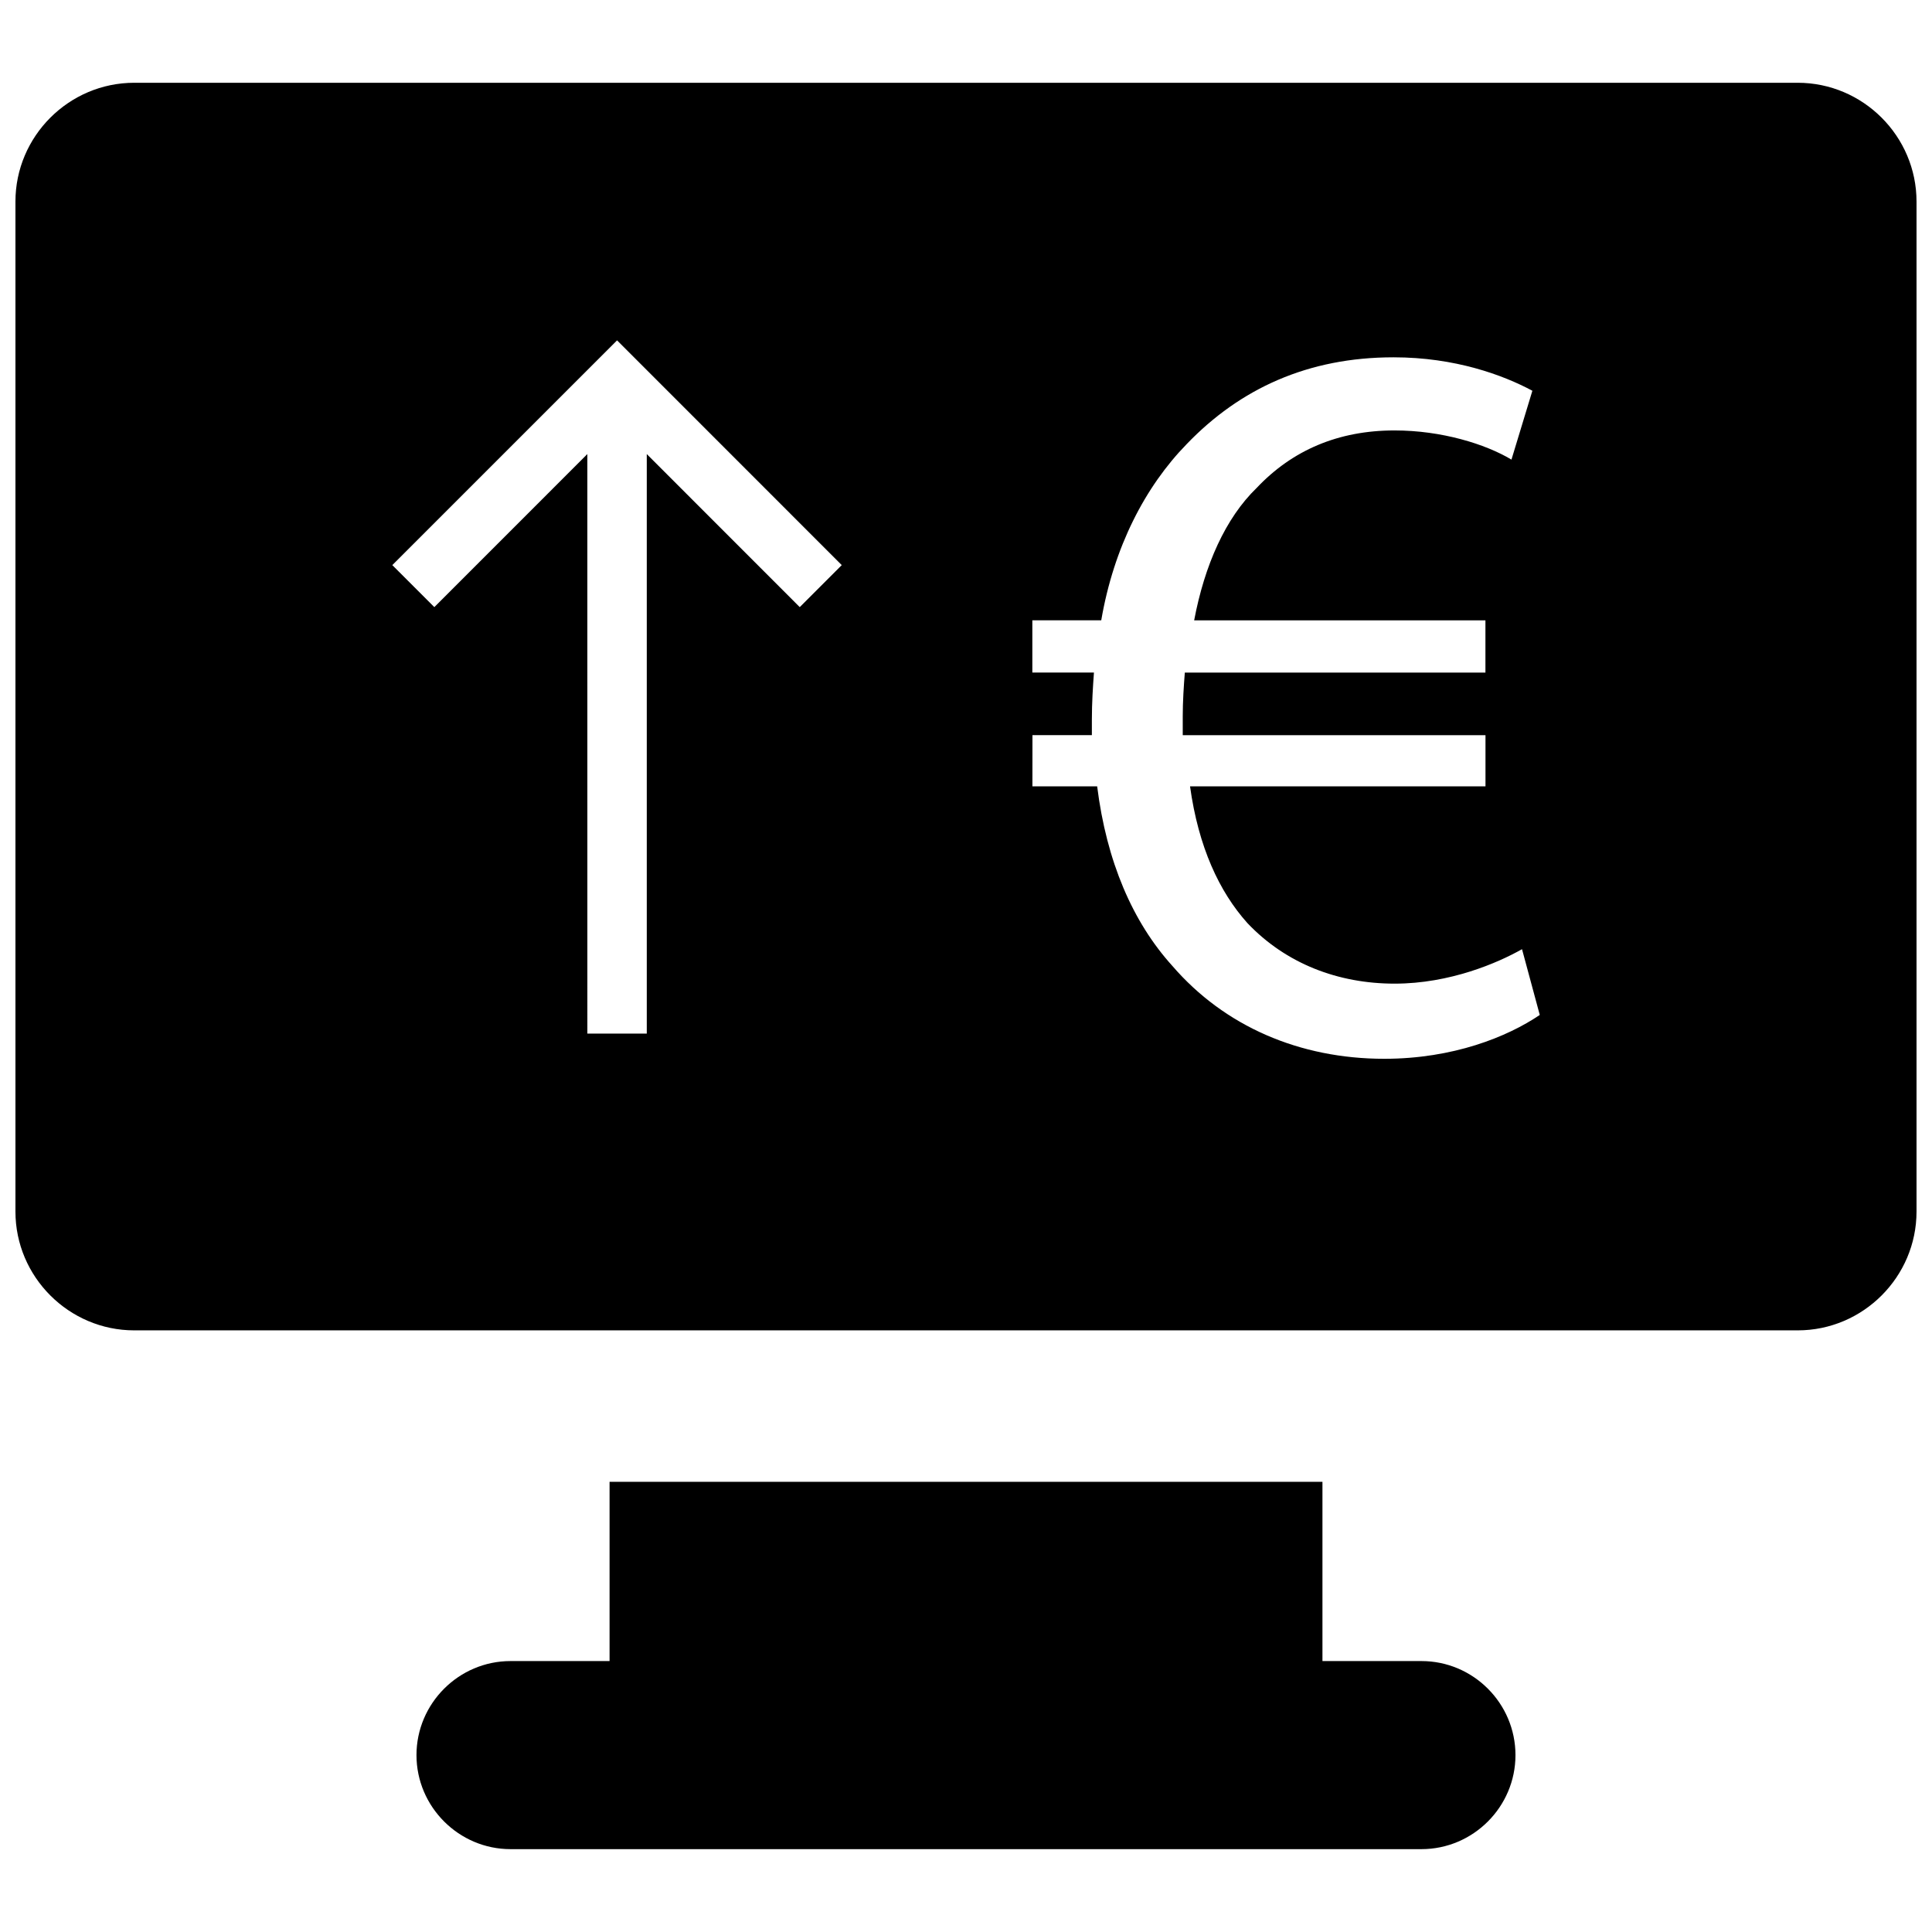
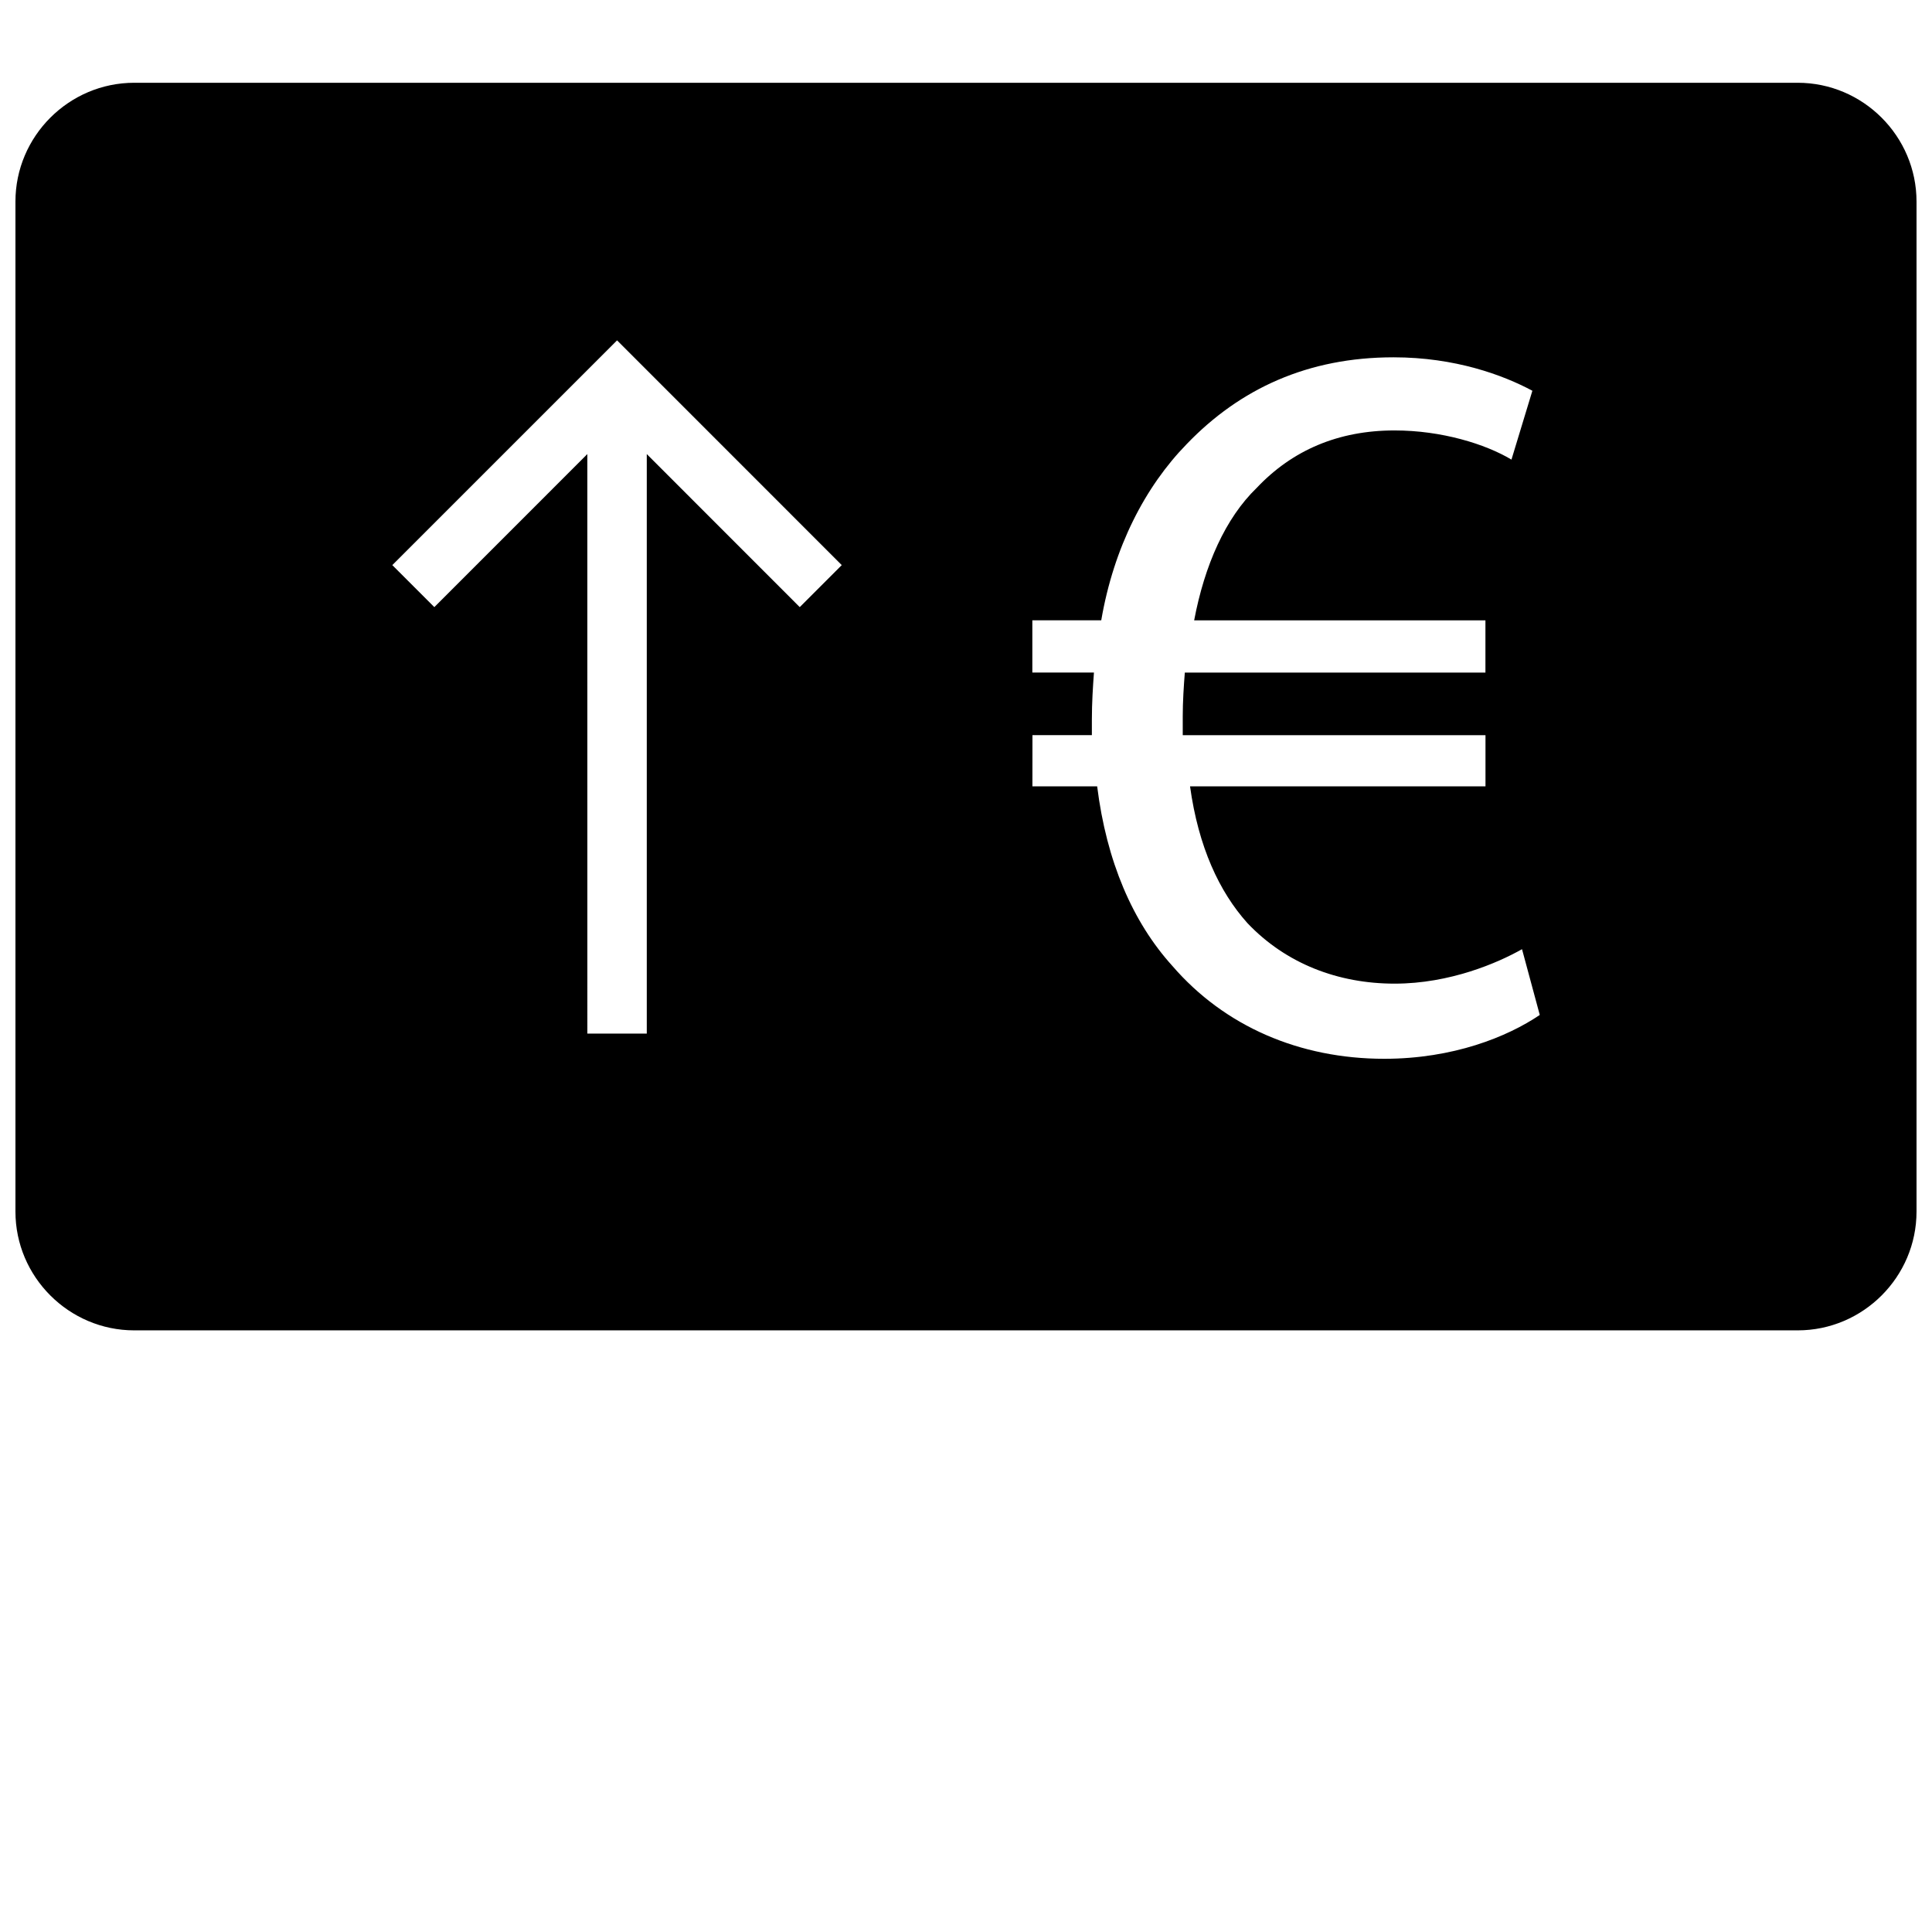
<svg xmlns="http://www.w3.org/2000/svg" width="800px" height="800px" version="1.1" viewBox="144 144 512 512">
  <defs>
    <clipPath id="a">
      <path d="m148.09 165h503.81v332h-503.81z" />
    </clipPath>
  </defs>
-   <path d="m305.54 536.7v47.5h-26.246c-13.715 0-24.922 11.227-24.922 24.922 0 13.699 11.227 24.922 24.922 24.922h241.4c13.715 0 24.922-11.211 24.922-24.922s-11.191-24.922-24.906-24.922h-26.246v-47.5z" />
  <g clip-path="url(#a)">
    <path d="m179.58 496.56h440.83c17.32 0 31.488-14.168 31.488-31.488v-267.65c0-17.32-14.168-31.488-31.488-31.488h-440.83c-17.32 0-31.488 14.168-31.488 31.488v267.65c0 17.316 14.168 31.488 31.488 31.488zm238-157.74h15.777v-4.141c0-4.426 0.27-8.582 0.551-12.453h-16.328v-13.84h18.262c3.32-19.363 11.617-35.41 22.688-46.742 14.105-14.656 32.086-22.953 54.773-22.953 16.328 0 29.047 4.707 36.793 8.863l-5.543 18.246c-6.91-4.141-18.531-7.731-30.984-7.731-14.941 0-27.109 5.258-36.512 15.207-8.297 8.016-13.824 20.469-16.594 35.125h77.191v13.84h-79.664c-0.285 3.59-0.551 7.731-0.551 11.602v4.992h80.23v13.555h-78.297c2.219 16.043 7.746 27.93 15.207 36.242 10.234 10.785 24.074 16.043 39.016 16.043 14.656 0 27.395-5.527 33.754-9.133l4.707 17.43c-8.582 5.809-22.953 11.617-41.219 11.617-22.402 0-42.32-8.582-56.16-24.625-10.516-11.617-17.43-27.664-19.918-47.578h-17.16l0.012-13.566zm-110.05-104.62 59.543 59.559-11.133 11.133-40.539-40.559v153.58h-15.742l-0.004-153.58-40.555 40.559-11.133-11.133z" />
  </g>
</svg>